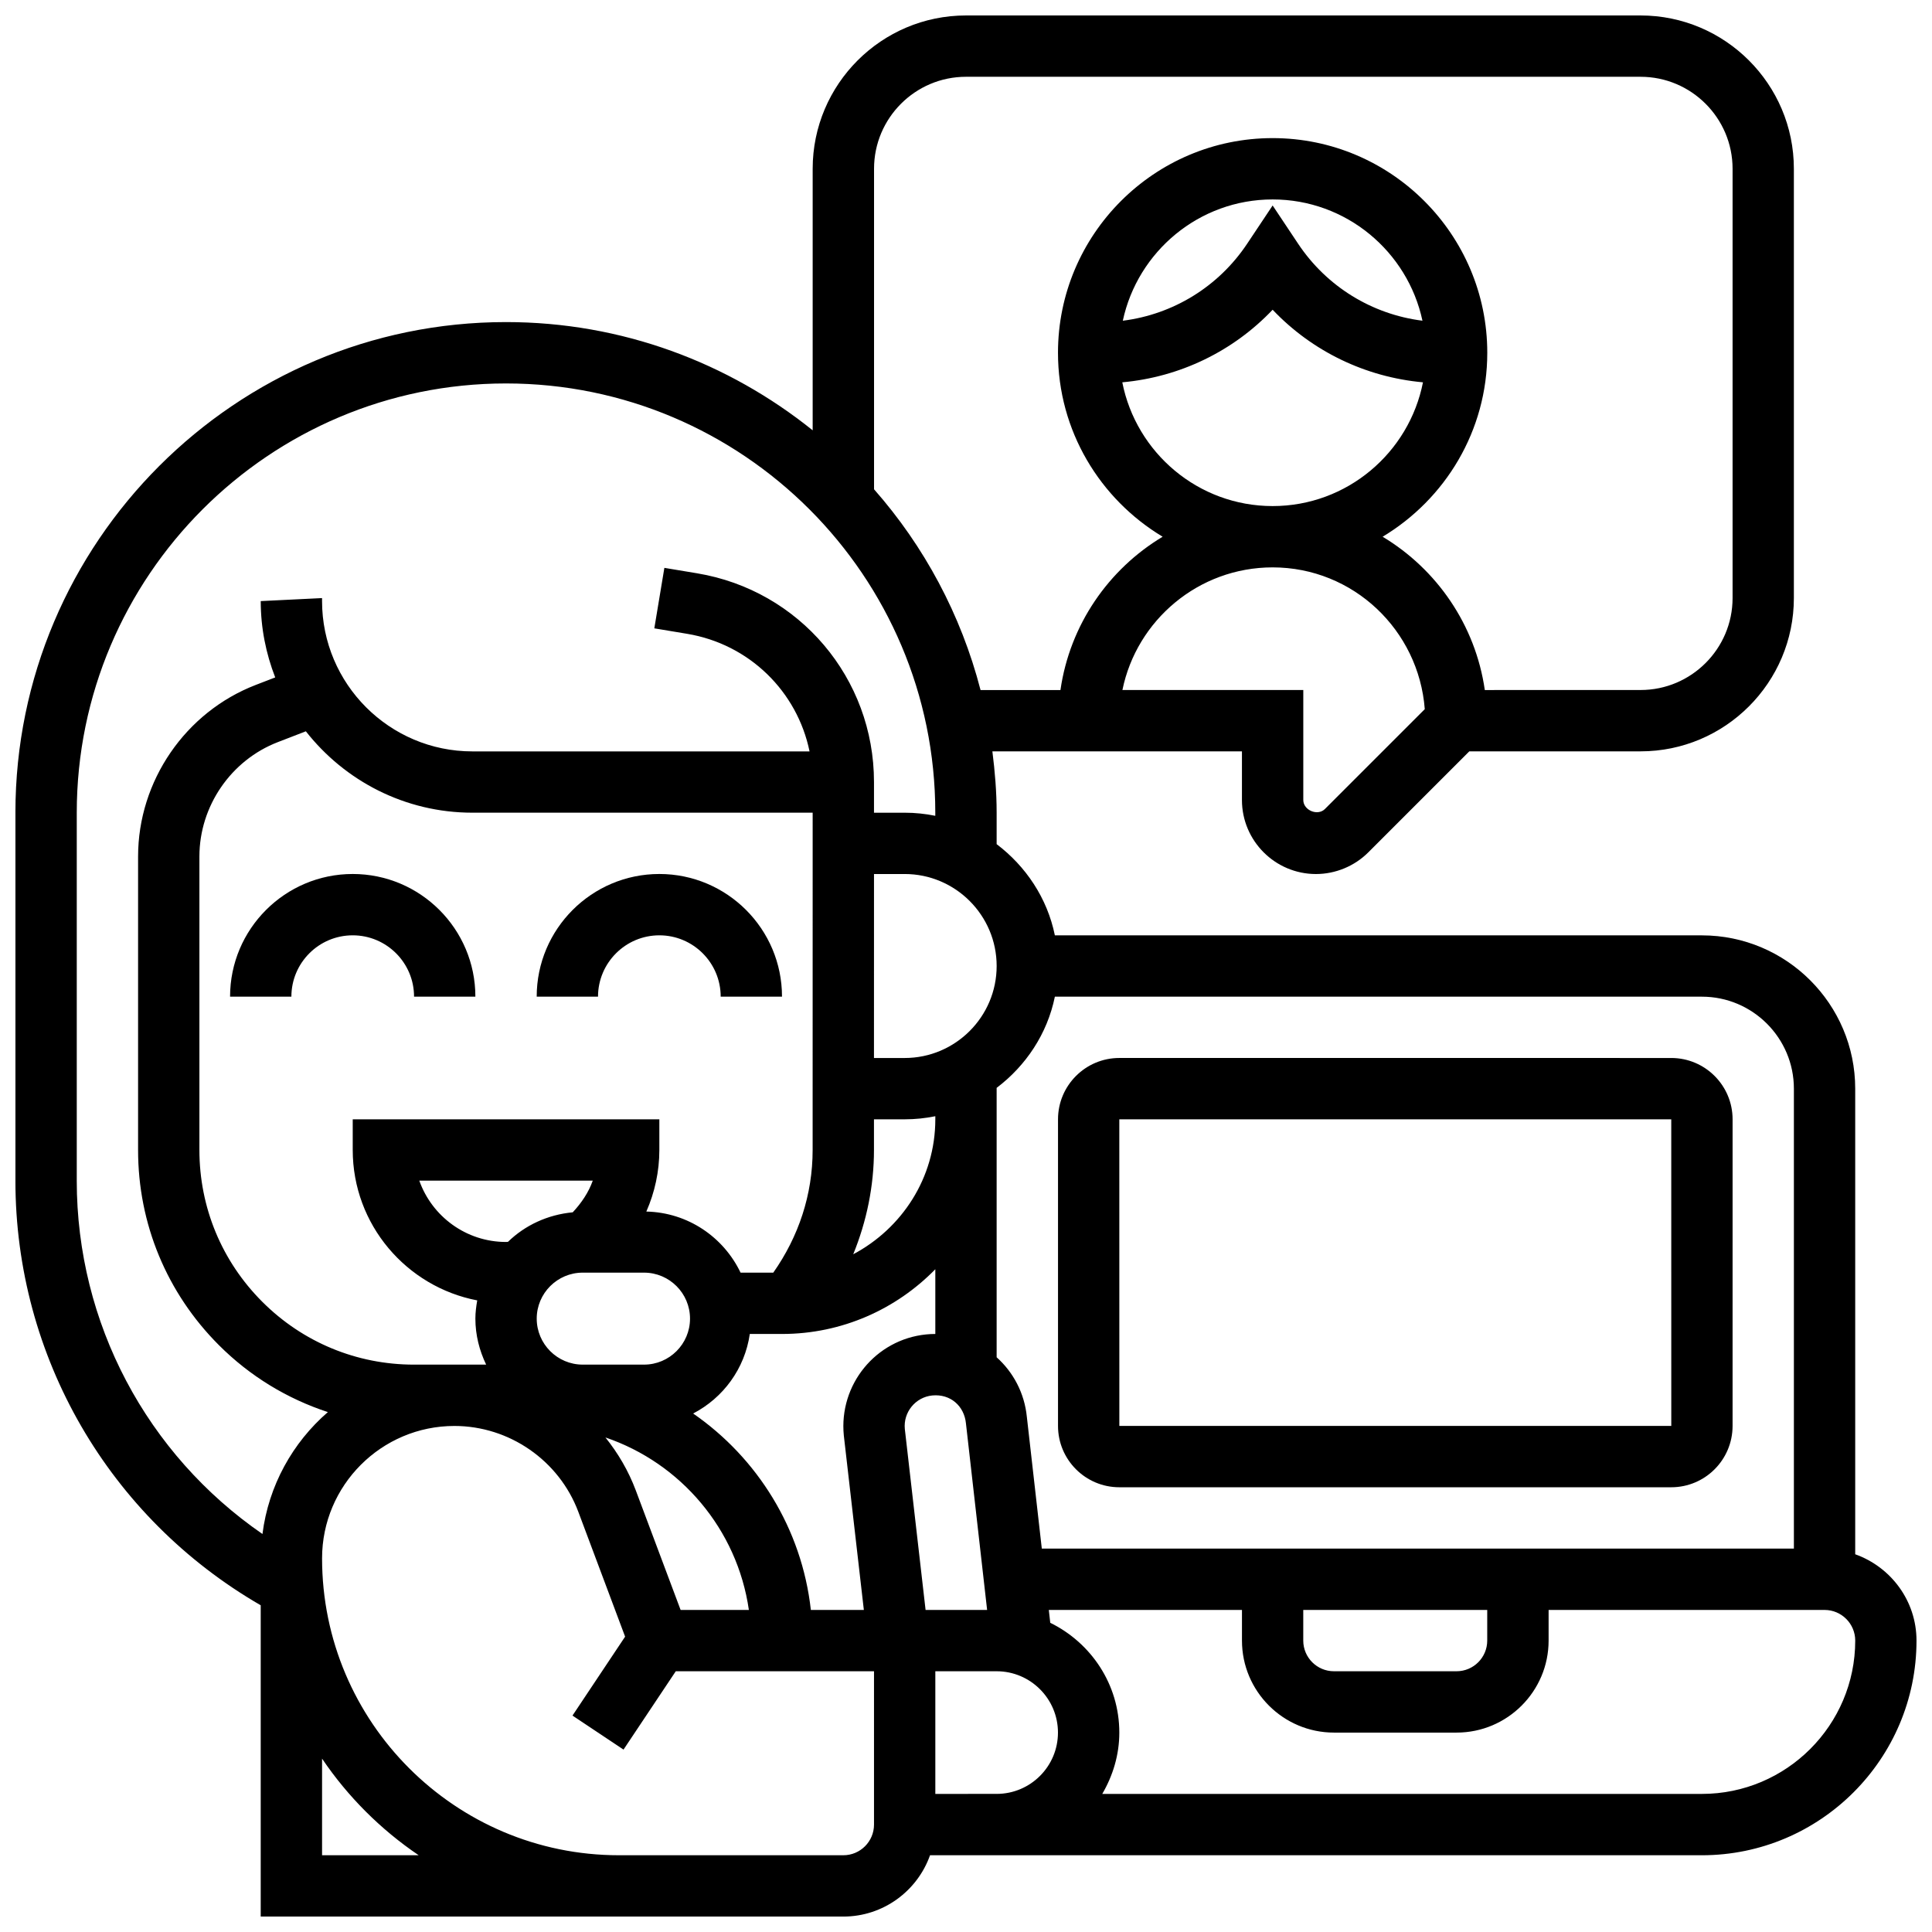
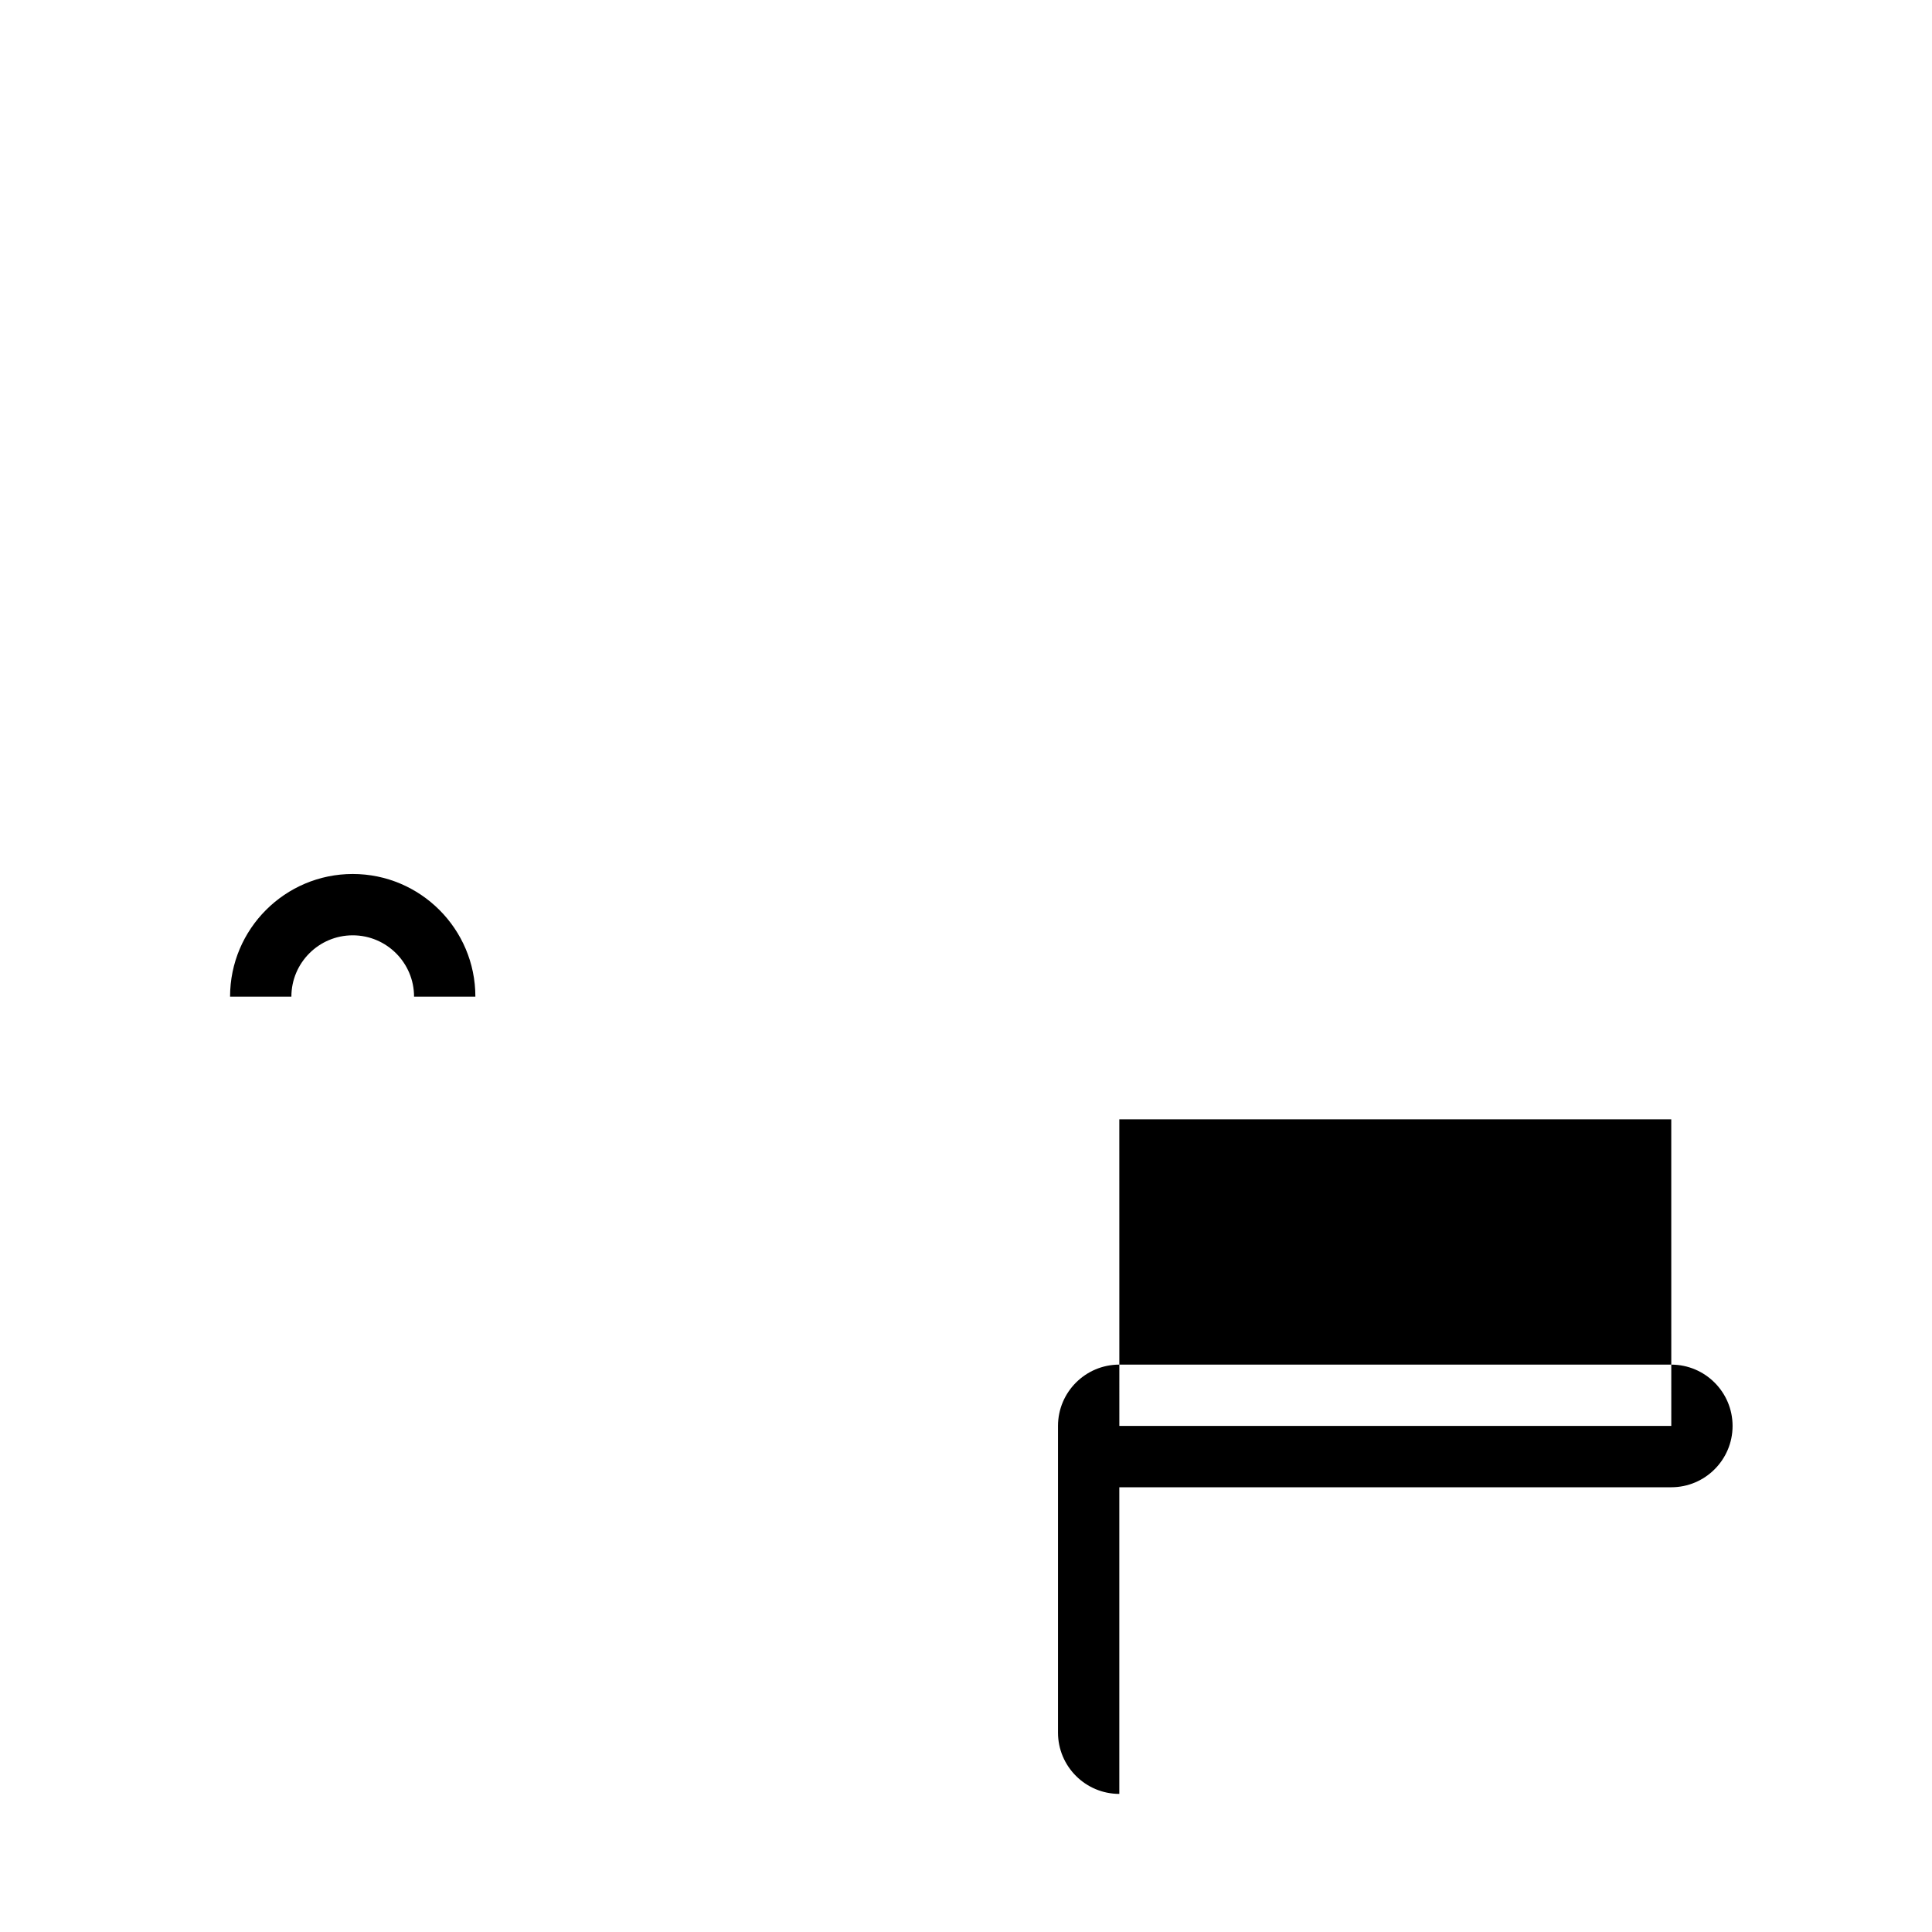
<svg xmlns="http://www.w3.org/2000/svg" width="800px" height="800px" version="1.1" viewBox="144 144 512 512">
  <defs>
    <clipPath id="a">
-       <path d="m148.09 148.09h503.81v503.81h-503.81z" />
-     </clipPath>
+       </clipPath>
  </defs>
  <g clip-path="url(#a)">
    <path d="m635.65 555.89v-123.38c0-22.402-18.227-40.629-40.629-40.629l-171.47-0.004c-2.008-9.855-7.688-18.309-15.43-24.168v-8.336c0-5.516-0.453-10.914-1.129-16.25h66.137v12.887c0 10.816 8.801 19.617 19.617 19.617 5.176 0 10.23-2.098 13.871-5.746l26.758-26.758 45.398-0.008c22.402 0 40.621-18.227 40.621-40.629v-113.76c0-22.402-18.227-40.629-40.629-40.629h-178.77c-22.402 0-40.629 18.227-40.629 40.629v69.312c-22.285-17.898-50.52-28.684-81.262-28.684-71.688 0-130.02 58.328-130.02 130.02v97.512c0 46.668 24.809 89.297 65.008 112.53v82.496h154.39c10.598 0 19.633-6.793 22.988-16.25h204.54c31.359 0 56.883-25.516 56.883-56.883 0-10.578-6.816-19.52-16.25-22.883zm-212.1-147.76h171.47c13.441 0 24.379 10.938 24.379 24.379v121.89l-199.31-0.004-3.965-34.926c-0.633-6.312-3.609-11.84-8.004-15.773v-71.398c7.742-5.859 13.422-14.312 15.43-24.168zm65.828 162.52h48.754v8.125c0 4.477-3.641 8.125-8.125 8.125h-32.504c-4.484 0-8.125-3.648-8.125-8.125zm-116.45 0h-14.043c-2.398-21.559-14.195-40.305-31.195-52.055 7.965-4.144 13.684-11.863 15.016-21.078h8.535c15.91 0 30.293-6.582 40.629-17.152v17.152c-0.789 0-1.586 0.031-2.438 0.121-13.367 1.348-23.16 13.32-21.809 26.801zm-48.559 0-11.887-31.707c-1.934-5.152-4.688-9.84-8.035-14 19.957 6.777 34.934 24.328 38.012 45.707zm-62.516-65.008h-8.125c-15.195 0-29.48-5.914-40.223-16.66-10.742-10.742-16.66-25.027-16.66-40.223v-77.781c0-13.328 8.352-25.508 20.785-30.309l7.426-2.867c10.277 13.098 26.219 21.57 44.129 21.57h90.18l-0.008 89.387c0 11.84-3.707 22.941-10.426 32.504h-8.672c-4.492-9.395-13.938-15.941-24.973-16.188 2.238-5.094 3.449-10.637 3.449-16.316v-8.125h-81.258v8.125c0 19.785 14.238 36.266 32.992 39.859-0.27 1.574-0.488 3.176-0.488 4.832 0 4.379 1.082 8.484 2.852 12.188zm146.27-105.64c0 13.441-10.938 24.379-24.379 24.379h-8.133l0.008-48.758h8.125c13.441 0 24.379 10.938 24.379 24.379zm-32.512 48.754v-8.125h8.133c2.777 0 5.5-0.285 8.125-0.82v0.82c0 15.555-8.891 28.938-21.754 35.762 3.562-8.727 5.496-18.113 5.496-27.637zm-79.832 16.52c-6.641 0.625-12.637 3.422-17.16 7.824-0.172 0.012-0.34 0.035-0.512 0.035-10.598 0-19.633-6.793-22.988-16.25h45.969c-1.113 3.141-3.008 5.922-5.309 8.391zm18.895 40.363h-16.25c-6.719 0-12.188-5.469-12.188-12.188s5.469-12.188 12.188-12.188h16.25c6.719 0 12.188 5.469 12.188 12.188s-5.469 12.188-12.188 12.188zm180.45-147.25c-1.91 1.934-5.738 0.363-5.738-2.383v-29.141h-47.934c3.777-18.52 20.184-32.504 39.809-32.504 21.355 0 38.727 16.617 40.32 37.574zm-53.703-113.07c15.254-1.383 29.383-8.223 39.84-19.234 10.457 11.012 24.59 17.852 39.84 19.234-3.672 18.664-20.117 32.797-39.84 32.797-19.723 0-36.168-14.133-39.84-32.797zm0.137-16.324c3.918-18.332 20.219-32.141 39.703-32.141 19.484 0 35.785 13.805 39.703 32.137-13.344-1.676-25.371-9.027-32.941-20.387l-6.762-10.148-6.762 10.148c-7.57 11.355-19.598 18.715-32.941 20.391zm-41.555-64.645h178.77c13.441 0 24.379 10.938 24.379 24.379v113.75c0 13.441-10.938 24.379-24.371 24.379l-41.289 0.008c-2.488-17.258-12.727-32.008-27.082-40.629 16.578-9.953 27.734-28.051 27.734-48.754 0-31.367-25.523-56.883-56.883-56.883-31.359 0-56.883 25.516-56.883 56.883 0 20.703 11.156 38.801 27.734 48.754-14.367 8.621-24.598 23.371-27.082 40.629h-21.176c-5.176-20.008-14.961-38.137-28.223-53.199v-84.941c-0.008-13.438 10.93-24.379 24.371-24.379zm-235.66 292.54v-97.512c0-62.73 51.031-113.76 113.76-113.76s113.76 51.031 113.76 113.76v0.82c-2.621-0.535-5.34-0.82-8.121-0.82h-8.125v-8.125c0-27.531-19.715-50.797-46.871-55.32l-8.68-1.445-2.664 16.031 8.68 1.445c16.543 2.754 29.195 15.309 32.457 31.164h-89.355c-21.965 0-39.836-17.871-39.836-39.832v-0.797l-16.25 0.797c0 7.133 1.391 13.938 3.836 20.227l-5.16 1.992c-18.648 7.195-31.18 25.469-31.18 45.461v77.789c-0.008 19.535 7.606 37.898 21.422 51.715 8.23 8.238 18.113 14.211 28.871 17.738-9.328 8.086-15.707 19.453-17.332 32.309-30.629-21.102-49.215-55.859-49.215-93.637zm65.008 178.77v-25.605c6.816 10.078 15.52 18.777 25.605 25.605zm146.27-8.125c0 4.477-3.641 8.125-8.125 8.125h-59.484c-43.367 0-78.66-35.285-78.66-78.691 0-19.34 15.742-35.074 35.074-35.074 14.539 0 27.734 9.141 32.836 22.754l12.398 33.082-13.945 20.918 13.523 9.012 13.848-20.758h52.535zm13.668-56.883-5.5-47.941c-0.445-4.461 2.828-8.449 7.266-8.898 4.859-0.465 8.477 2.828 8.93 7.387l5.613 49.453zm2.582 48.754v-32.504h16.25c8.965 0 16.25 7.289 16.25 16.25 0 8.965-7.289 16.25-16.25 16.25zm203.15 0h-158.91c2.797-4.801 4.519-10.301 4.519-16.25 0-12.805-7.508-23.801-18.301-29.098l-0.383-3.406h51.188v8.125c0 13.441 10.938 24.379 24.379 24.379h32.504c13.441 0 24.379-10.938 24.379-24.379v-8.125h73.133c4.484 0 8.125 3.648 8.125 8.125 0 22.402-18.227 40.629-40.629 40.629z" />
  </g>
-   <path d="m440.63 538.14h146.27c8.965 0 16.25-7.289 16.25-16.25l0.004-81.262c0-8.965-7.289-16.25-16.25-16.25l-146.27-0.004c-8.965 0-16.25 7.289-16.25 16.25v81.258c-0.004 8.969 7.285 16.258 16.25 16.258zm0-97.512h146.27l0.008 81.258h-146.27z" />
+   <path d="m440.63 538.14h146.27c8.965 0 16.25-7.289 16.25-16.25c0-8.965-7.289-16.25-16.25-16.25l-146.27-0.004c-8.965 0-16.25 7.289-16.25 16.25v81.258c-0.004 8.969 7.285 16.258 16.25 16.258zm0-97.512h146.27l0.008 81.258h-146.27z" />
  <path d="m253.73 408.12h16.25c0-17.926-14.578-32.504-32.504-32.504-17.926 0-32.504 14.578-32.504 32.504h16.25c0-8.965 7.289-16.25 16.25-16.25 8.969-0.004 16.258 7.285 16.258 16.25z" />
-   <path d="m318.74 391.87c8.965 0 16.25 7.289 16.25 16.25h16.25c0-17.926-14.578-32.504-32.504-32.504s-32.504 14.578-32.504 32.504h16.25c0.008-8.961 7.297-16.25 16.258-16.25z" />
</svg>